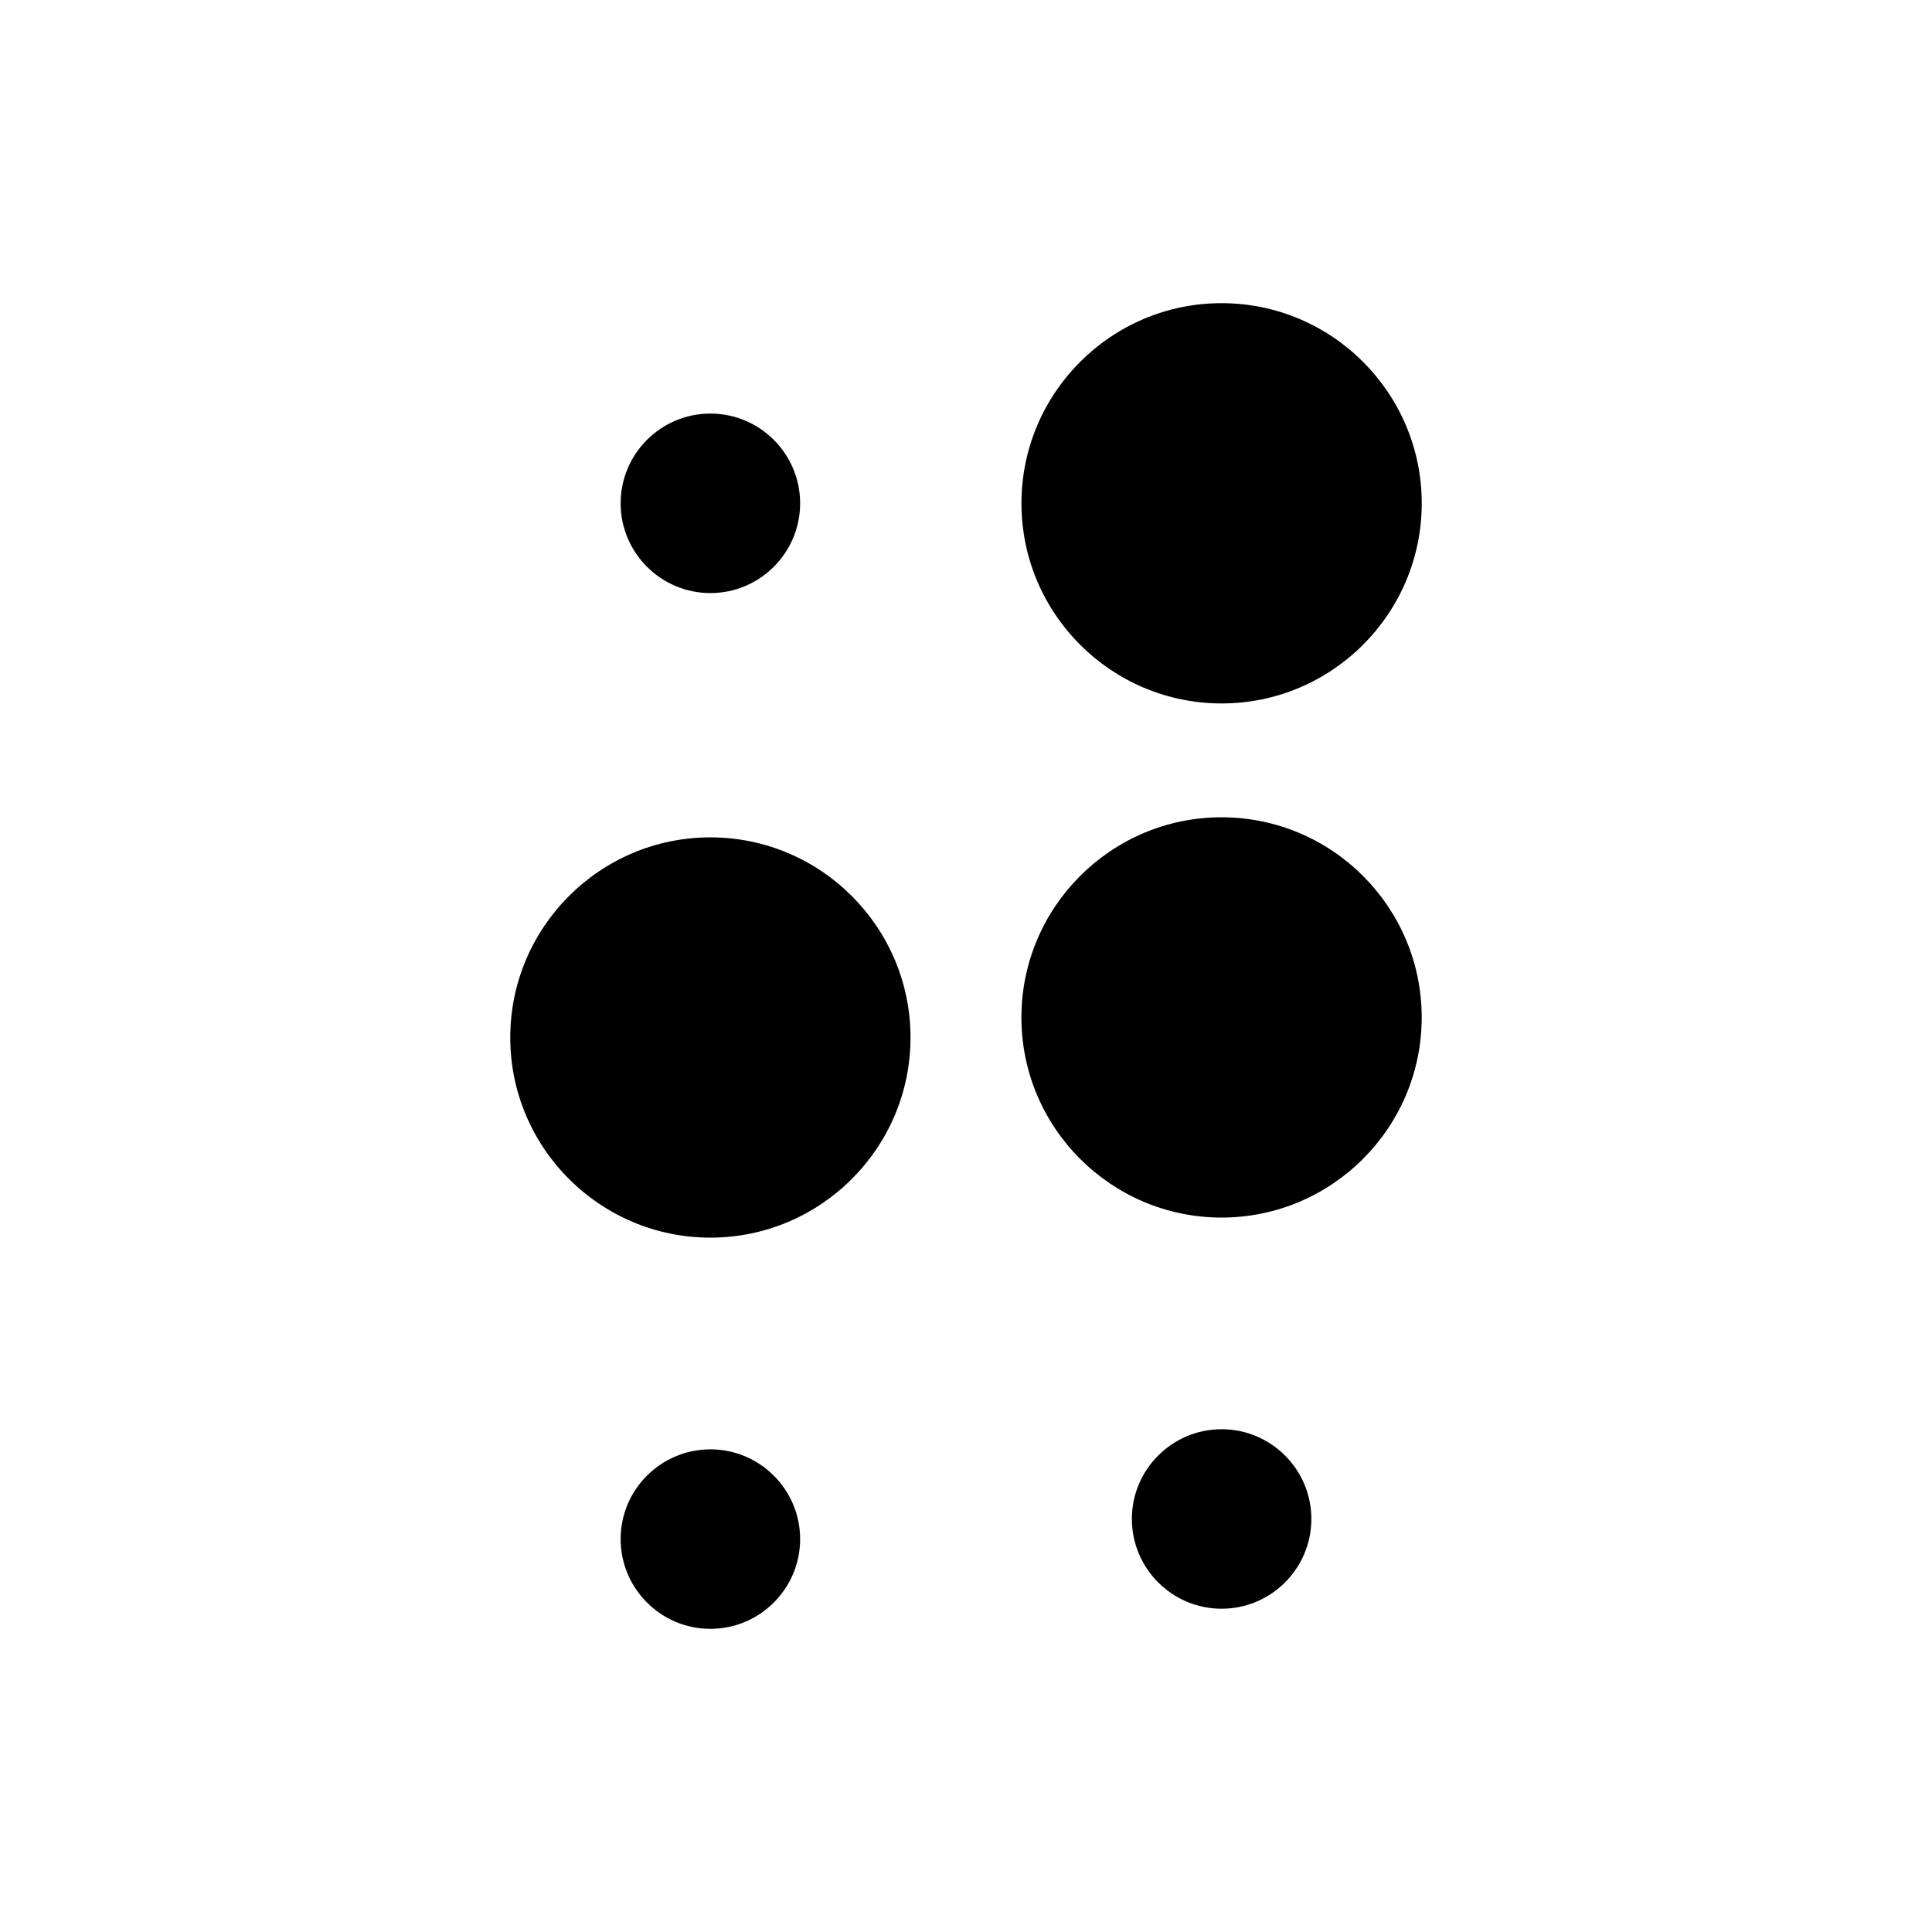
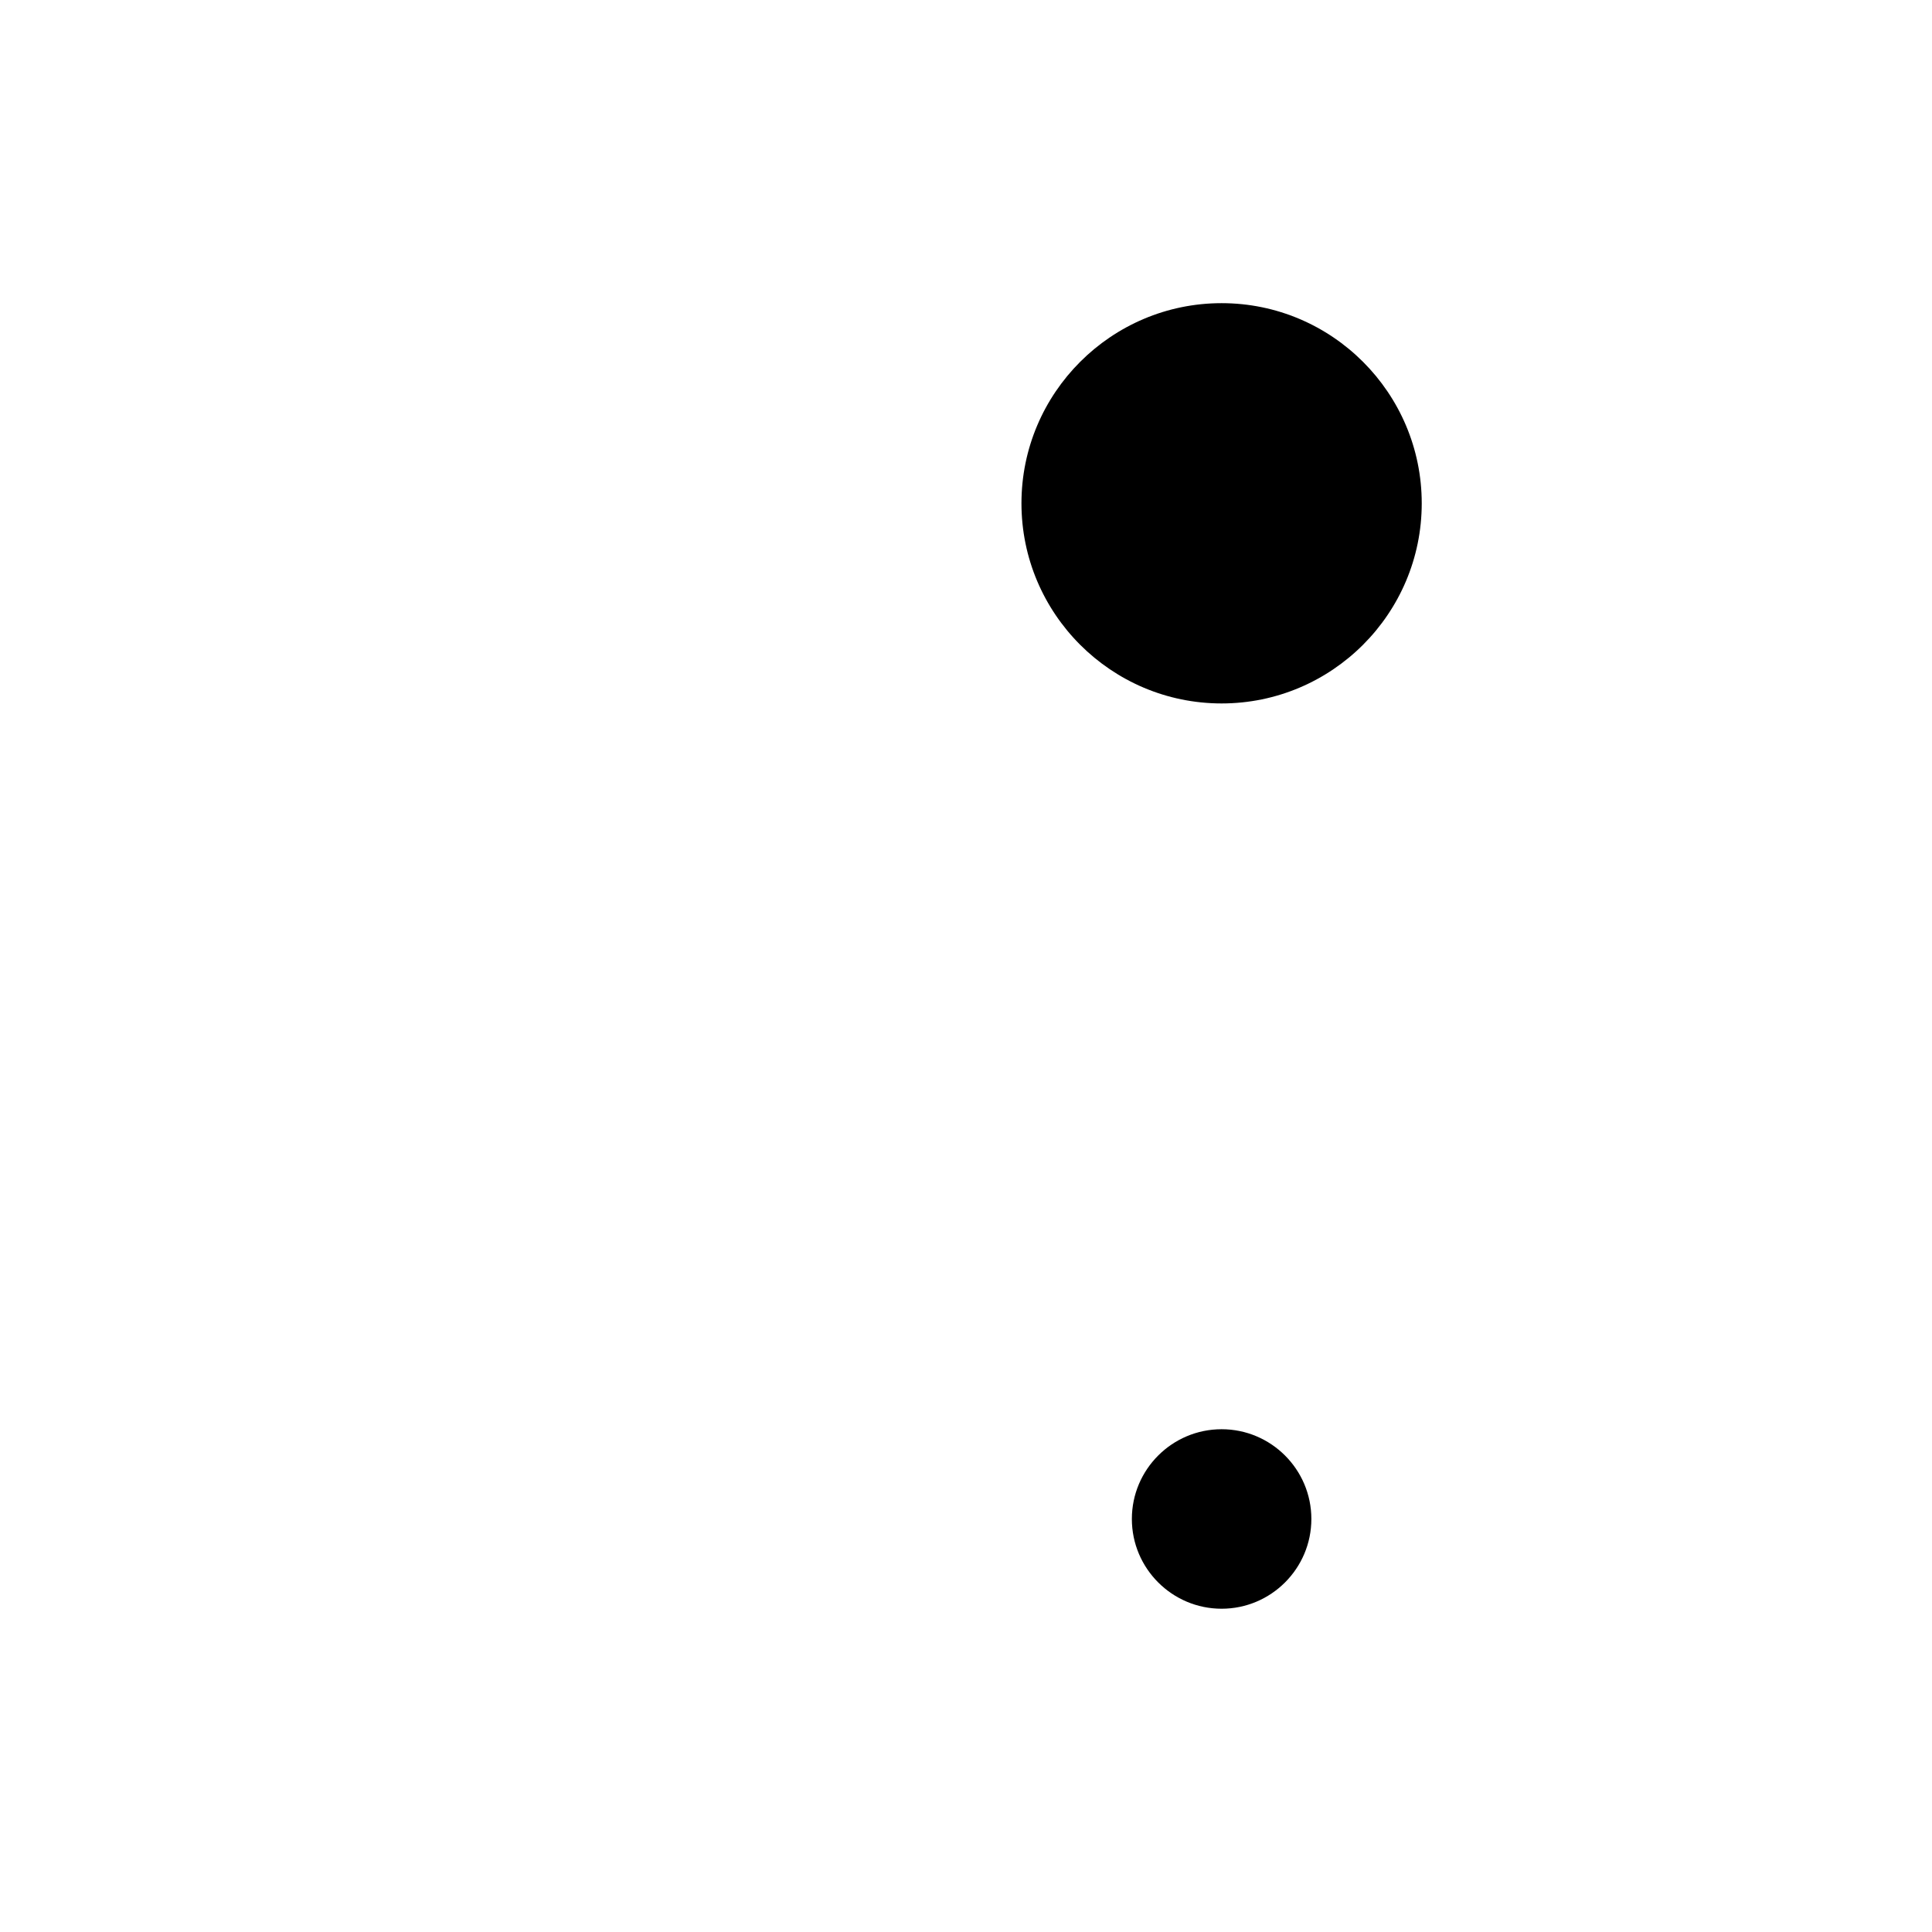
<svg xmlns="http://www.w3.org/2000/svg" fill="#000000" width="800px" height="800px" version="1.1" viewBox="144 144 512 512">
  <g>
-     <path d="m332.26 365.91c-29.246 0-53.035 23.797-53.035 53.043s23.797 53.035 53.035 53.035c29.242 0 53.035-23.797 53.035-53.035 0-29.246-23.797-53.043-53.035-53.043z" />
-     <path d="m467.73 360.59c-29.25 0-53.043 23.797-53.043 53.043 0 29.246 23.797 53.035 53.043 53.035s53.035-23.797 53.035-53.035c0.008-29.254-23.789-53.043-53.035-53.043z" />
    <path d="m467.74 330.42c29.246 0 53.035-23.797 53.035-53.035 0-29.25-23.797-53.043-53.035-53.043-29.25 0-53.043 23.797-53.043 53.043 0 29.246 23.797 53.035 53.043 53.035z" />
    <path d="m467.74 522.76c-13.113 0-23.785 10.664-23.785 23.781 0 13.121 10.672 23.789 23.785 23.789 13.113 0 23.785-10.672 23.785-23.789 0-13.117-10.672-23.781-23.785-23.781z" />
-     <path d="m332.26 528.09c-13.113 0-23.785 10.664-23.785 23.781 0 13.121 10.672 23.789 23.785 23.789 13.113 0 23.785-10.672 23.785-23.789-0.008-13.113-10.676-23.781-23.785-23.781z" />
-     <path d="m332.26 301.17c13.113 0 23.785-10.672 23.785-23.789 0-13.113-10.672-23.781-23.785-23.781-13.113 0-23.785 10.664-23.785 23.781 0 13.117 10.668 23.789 23.785 23.789z" />
  </g>
</svg>